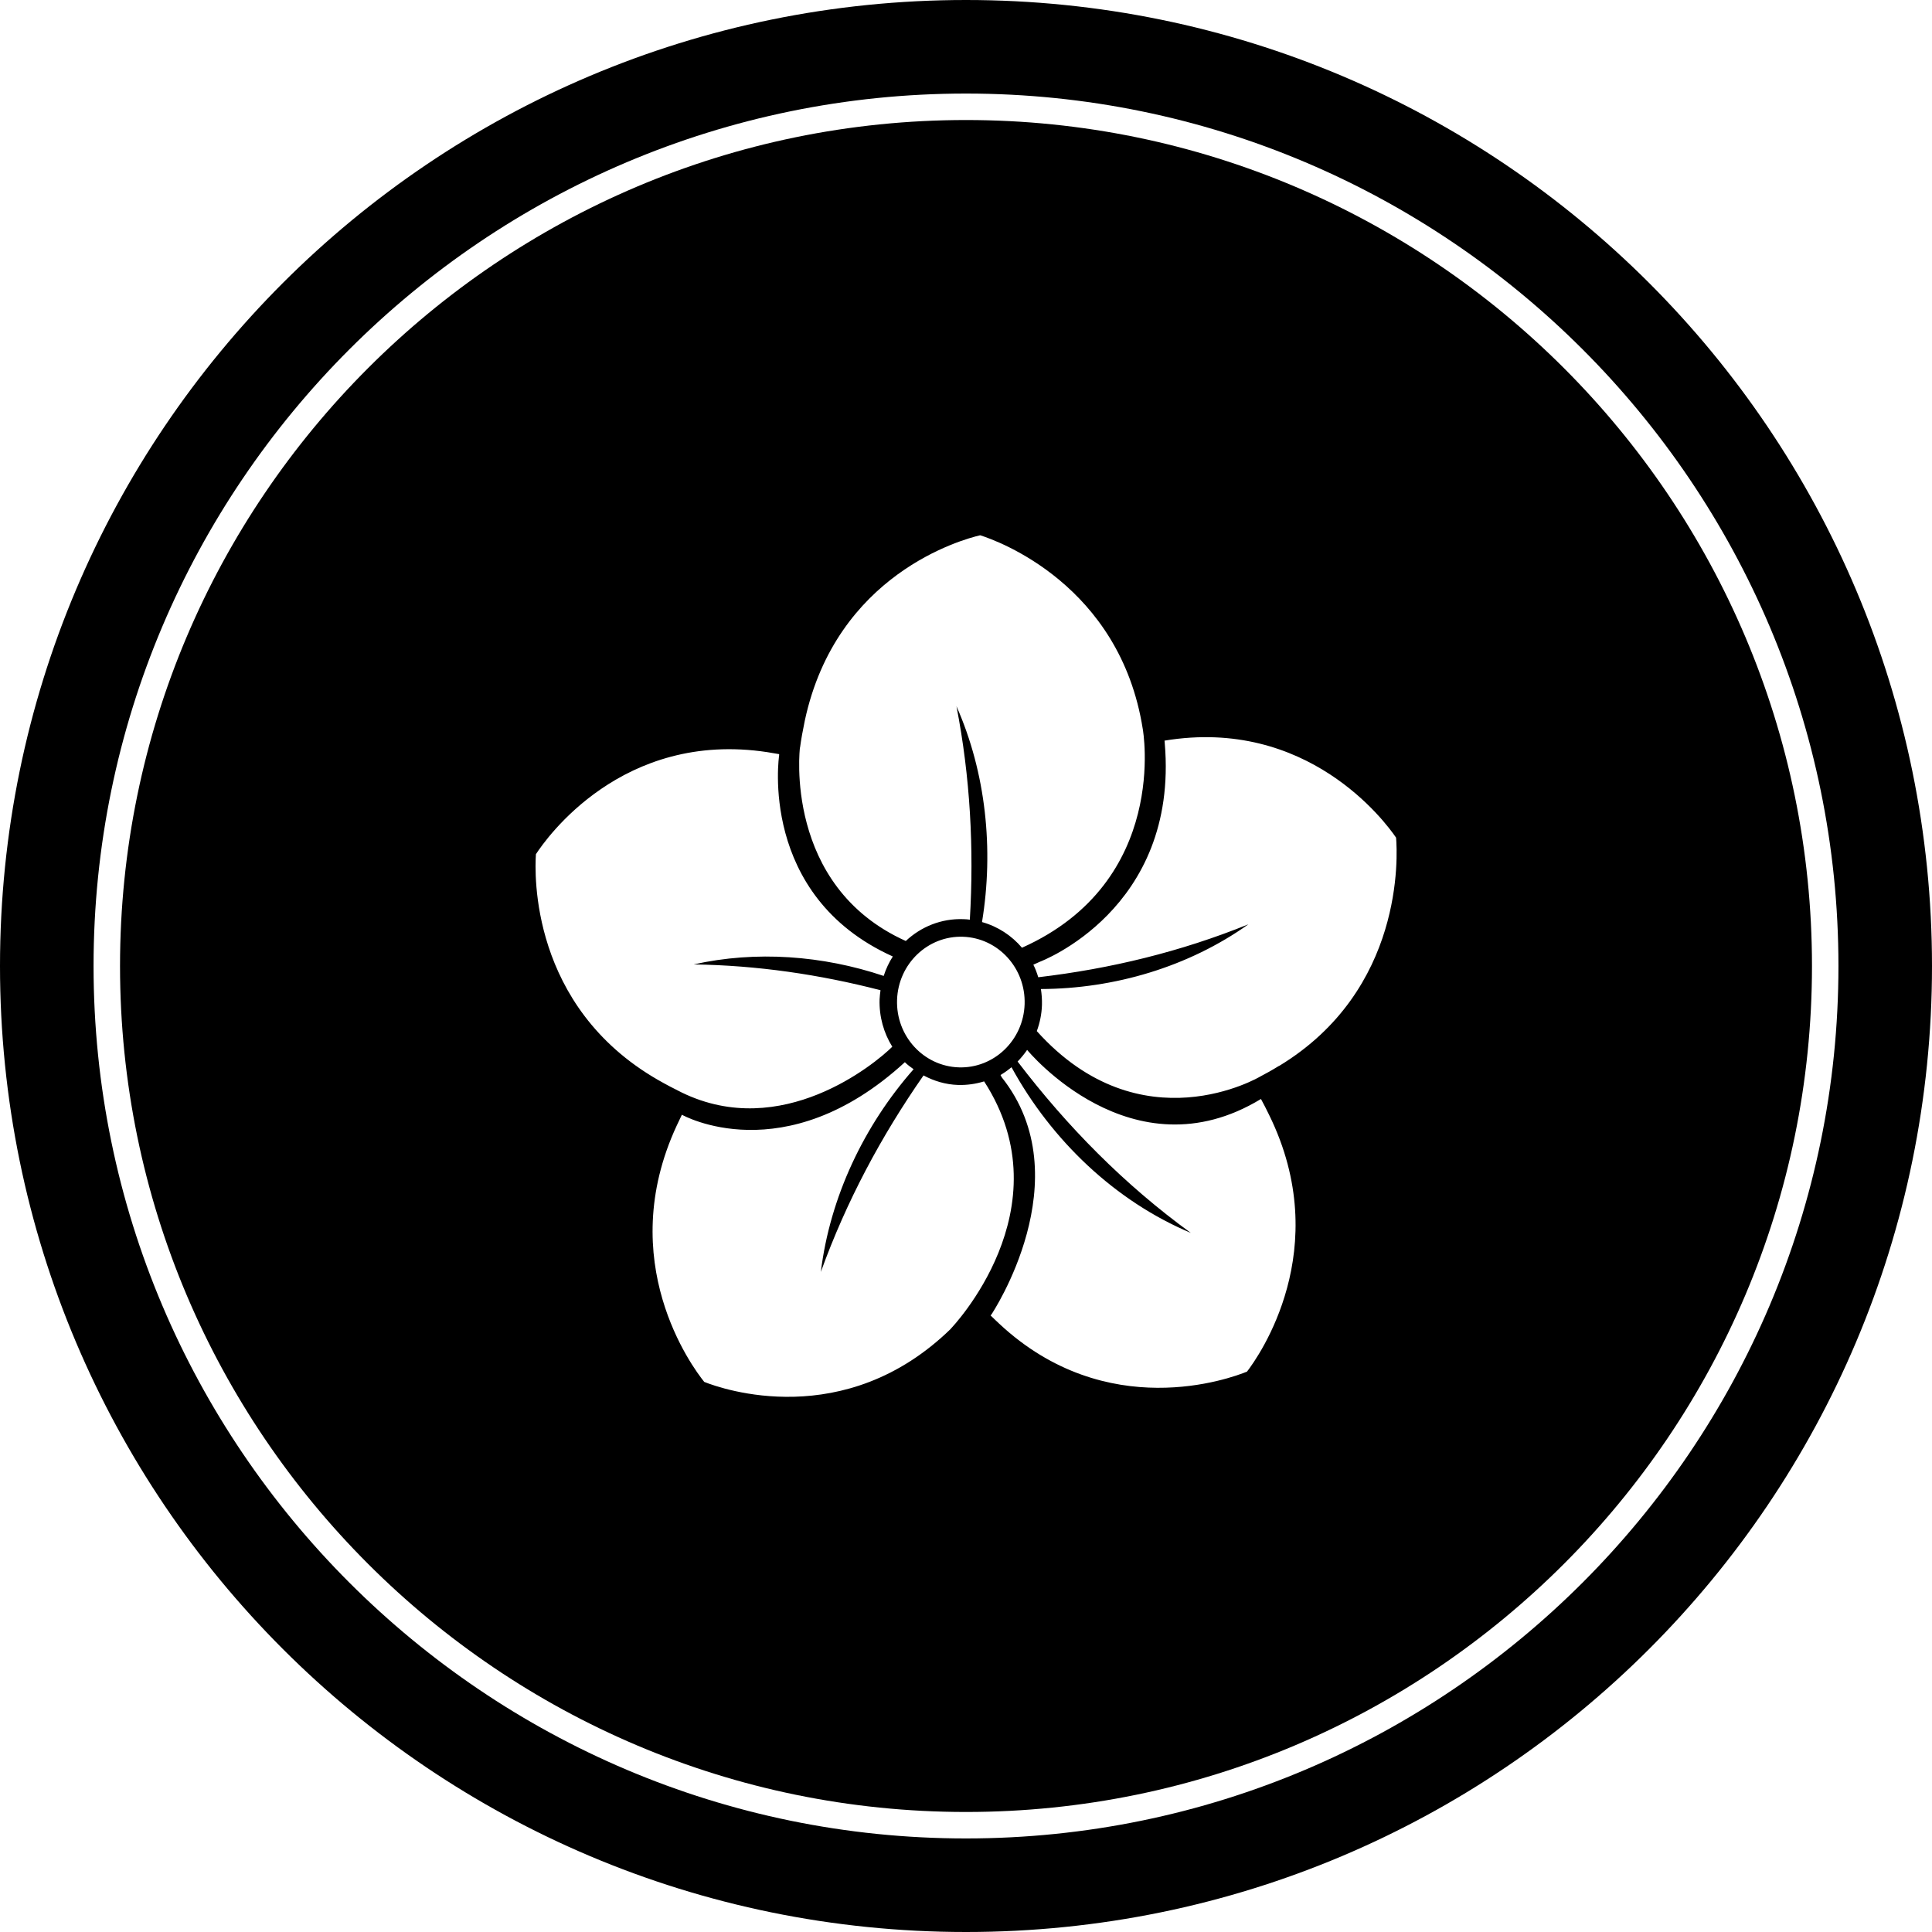
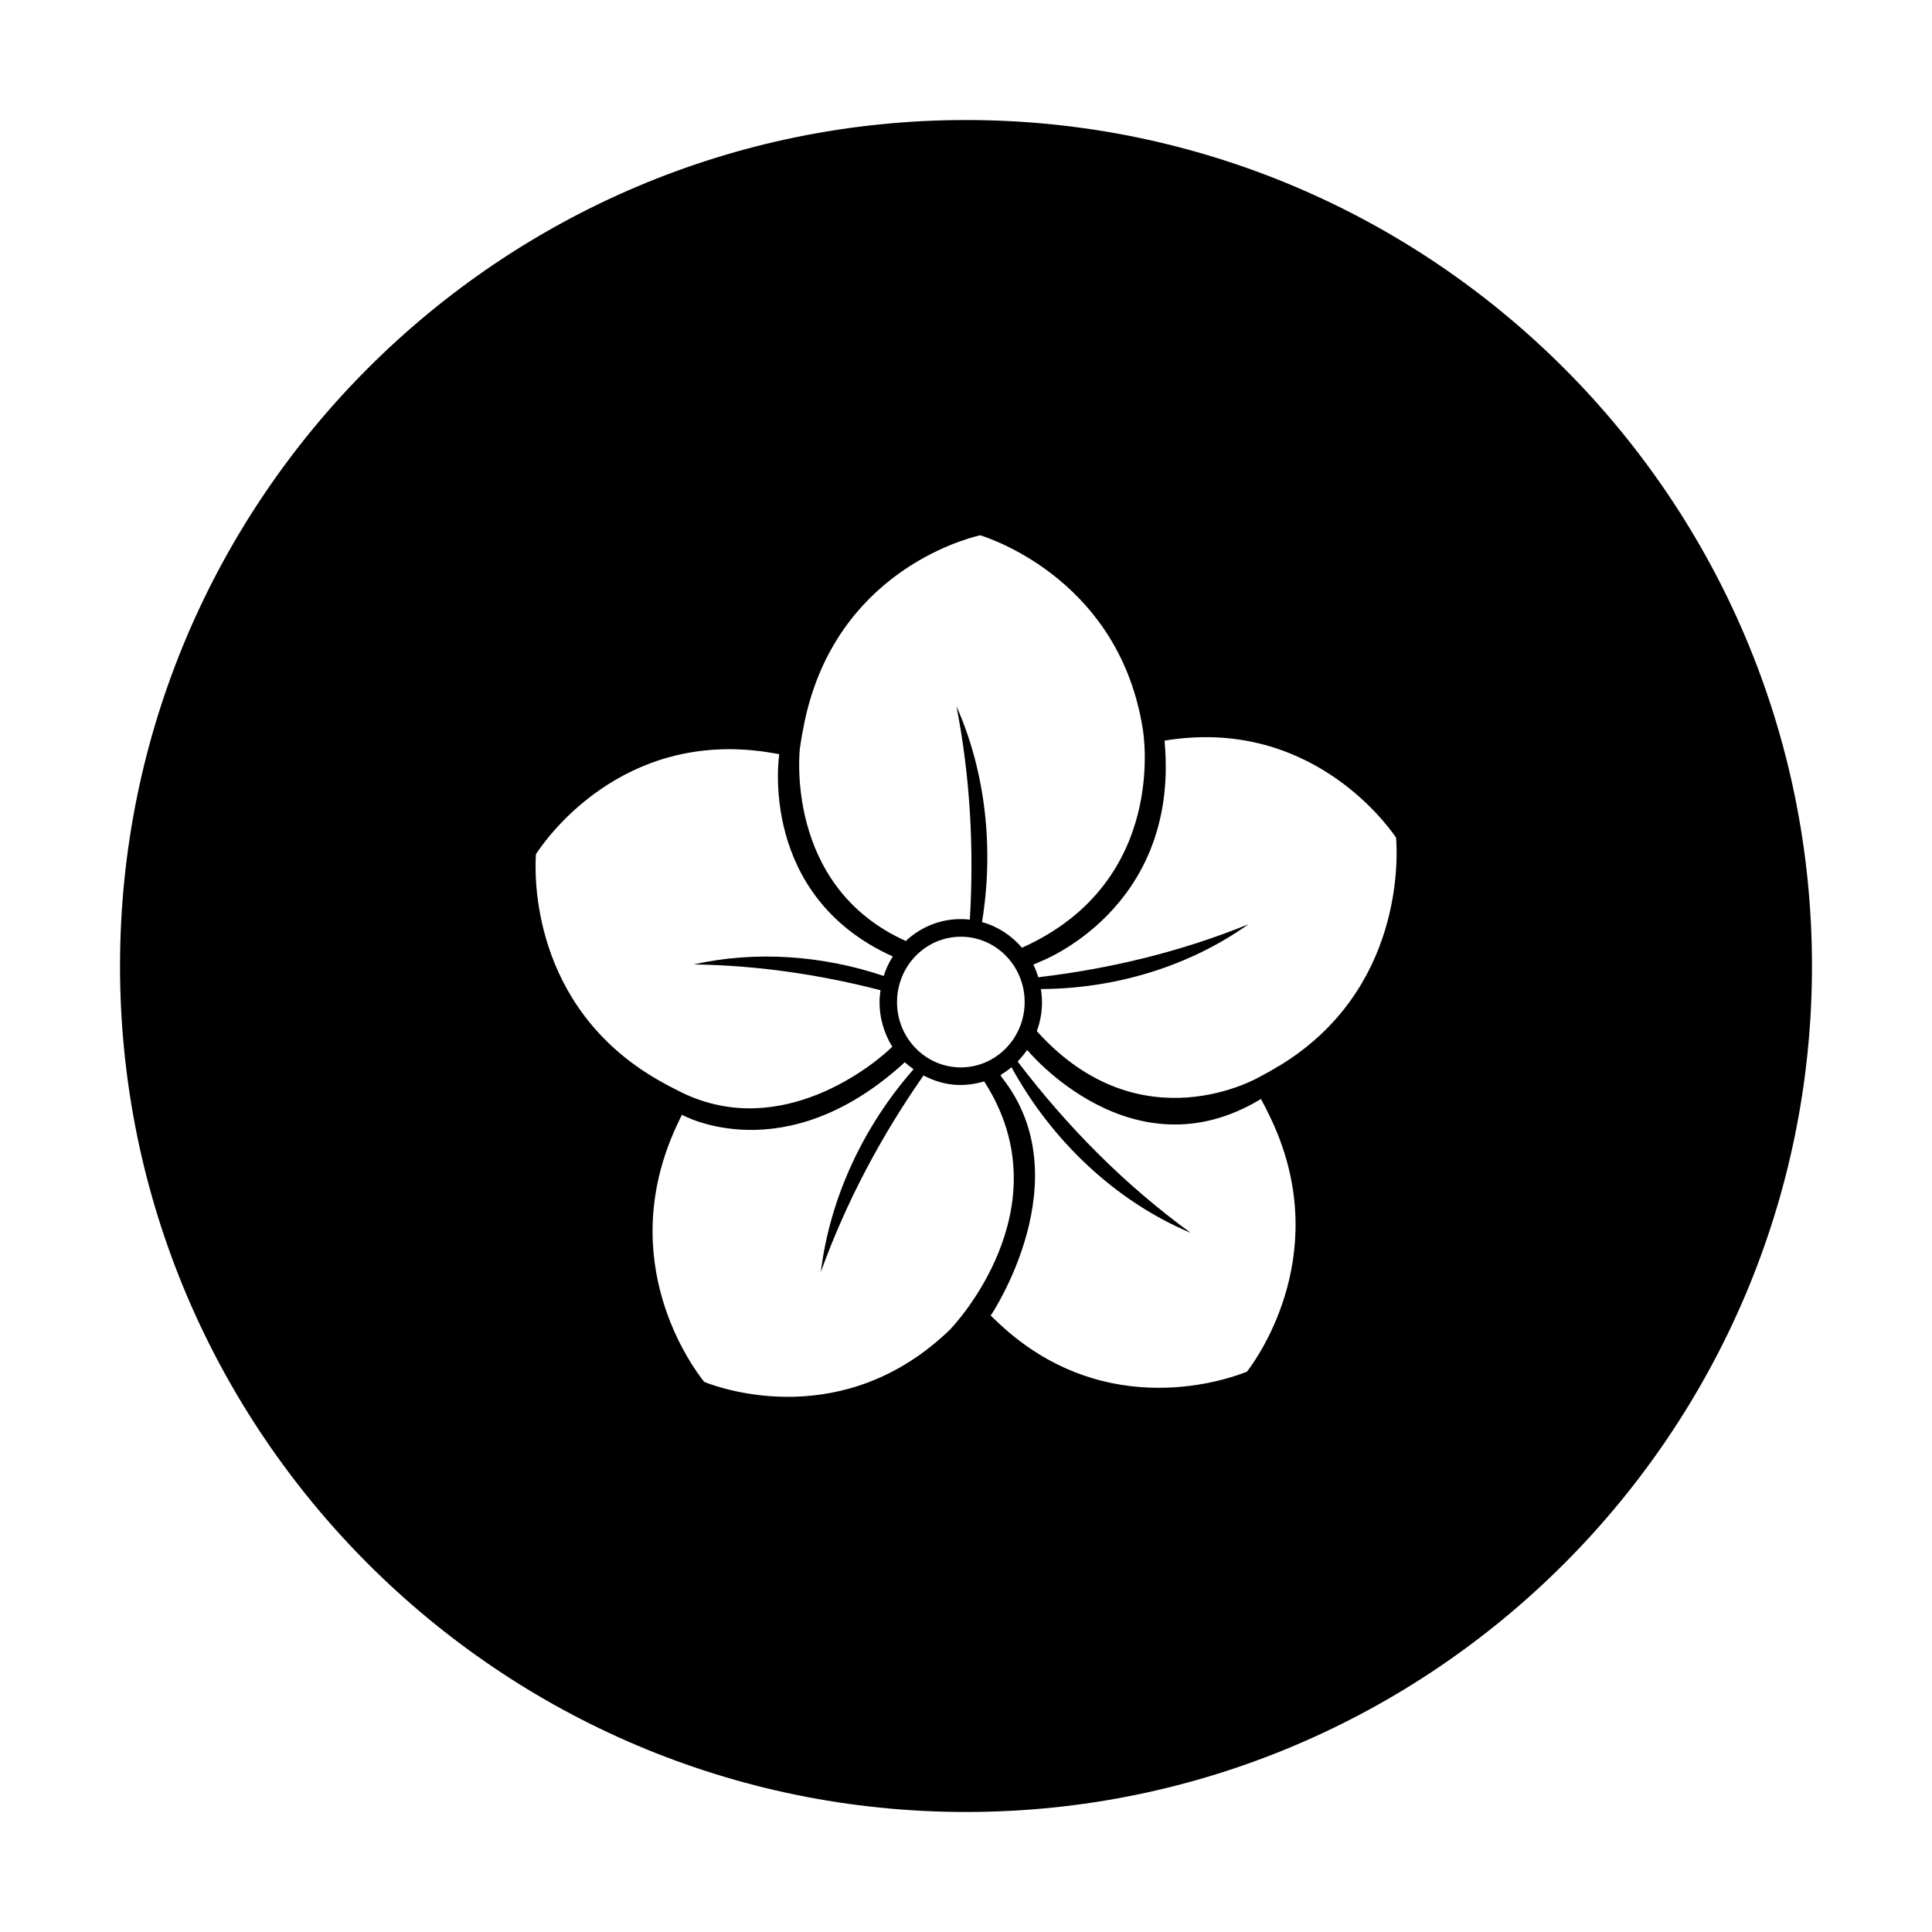
<svg xmlns="http://www.w3.org/2000/svg" id="Layer_1" viewBox="0 0 146 146">
  <defs>
    <style>.cls-1{fill:#000;stroke-width:0px;}</style>
  </defs>
-   <path class="cls-1" d="M73,0C32.68,0,0,32.68,0,73s32.68,73,73,73,73-32.68,73-73S113.32,0,73,0ZM73,138.93c-36.36,0-65.93-29.58-65.93-65.93S36.64,7.07,73,7.07s65.93,29.58,65.93,65.93-29.58,65.93-65.93,65.93Z" />
  <path class="cls-1" d="M73,9.07c-35.25,0-63.93,28.68-63.93,63.93s28.68,63.93,63.93,63.93,63.93-28.68,63.93-63.93S108.25,9.07,73,9.07ZM60.46,56.49c.08-.61.2-1.27.36-2.04,2.38-11.07,11.87-13.68,13.25-14,1.28.4,10.57,3.72,12.29,14.65,0,0,2.07,11.51-9.13,16.52-.78-.92-1.83-1.61-3.02-1.94.9-5.48.3-11.28-1.93-16.31,1.04,5.36,1.33,10.73,1.01,16.13-.16-.02-.32-.04-.49-.04-1.67-.06-3.21.58-4.35,1.65-9.27-4.17-8-14.61-8-14.61ZM77.43,75.89c-.09,2.72-2.32,4.86-4.98,4.77s-4.75-2.37-4.66-5.1c.09-2.72,2.32-4.86,4.98-4.77,2.66.09,4.75,2.37,4.66,5.1ZM40.5,64.55c.76-1.17,6.51-9.38,17.49-7.71.3.05.6.1.89.15,0,.03,0,.05,0,.08,0,0-1.61,10.61,8.59,15.21-.29.45-.52.94-.69,1.47-4.62-1.55-9.65-1.92-14.36-.87,4.81.07,9.51.76,14.12,1.95-.03.23-.06.45-.07.69-.04,1.32.32,2.55.96,3.58-1.32,1.31-8.37,7.13-15.91,3.46-.59-.29-1.2-.61-1.81-.96-9.65-5.56-9.31-15.6-9.21-17.05ZM71.86,100.41c-8.02,7.82-17.32,4.55-18.64,4.02-.89-1.1-6.84-9.11-2.08-19.37.13-.28.26-.56.39-.82,0,0,7.74,4.38,16.85-3.97.2.2.43.37.66.53-3.75,4.26-6.32,9.67-7.01,15.32,1.93-5.34,4.56-10.26,7.76-14.85.79.42,1.66.69,2.61.72.69.02,1.35-.08,1.97-.27,6.23,9.63-2.51,18.68-2.51,18.68ZM94.24,103.65c-1.24.51-10.6,3.96-18.72-3.61-.23-.21-.45-.43-.66-.63.02-.03.05-.06.07-.09,0,0,6.85-10.26.77-17.91l-.09-.17.17-.11c.23-.14.45-.31.66-.48,3.02,5.53,7.85,10.13,13.55,12.52-5.02-3.65-9.32-8.01-13.09-12.95.26-.27.5-.56.72-.88,0,0,7.9,9.64,17.67,3.71.21.38.41.78.62,1.21,4.97,10.13-.8,18.26-1.68,19.4ZM96.63,80.56h0c-.48.3-.95.56-1.39.79,0,0-8.99,5.36-16.89-3.43.23-.62.37-1.29.39-1.99.01-.41-.02-.8-.08-1.19,5.55-.02,11.15-1.67,15.68-4.89-5.14,2.08-10.44,3.36-15.88,4-.1-.33-.22-.65-.37-.95.1-.04.19-.09.29-.13.07-.03.13-.06.2-.09,0,0,10.51-3.92,9.44-16.51,0-.07-.01-.13-.02-.2,10.8-1.79,16.67,6.11,17.5,7.33.11,1.31.63,11.52-8.85,17.26Z" />
</svg>